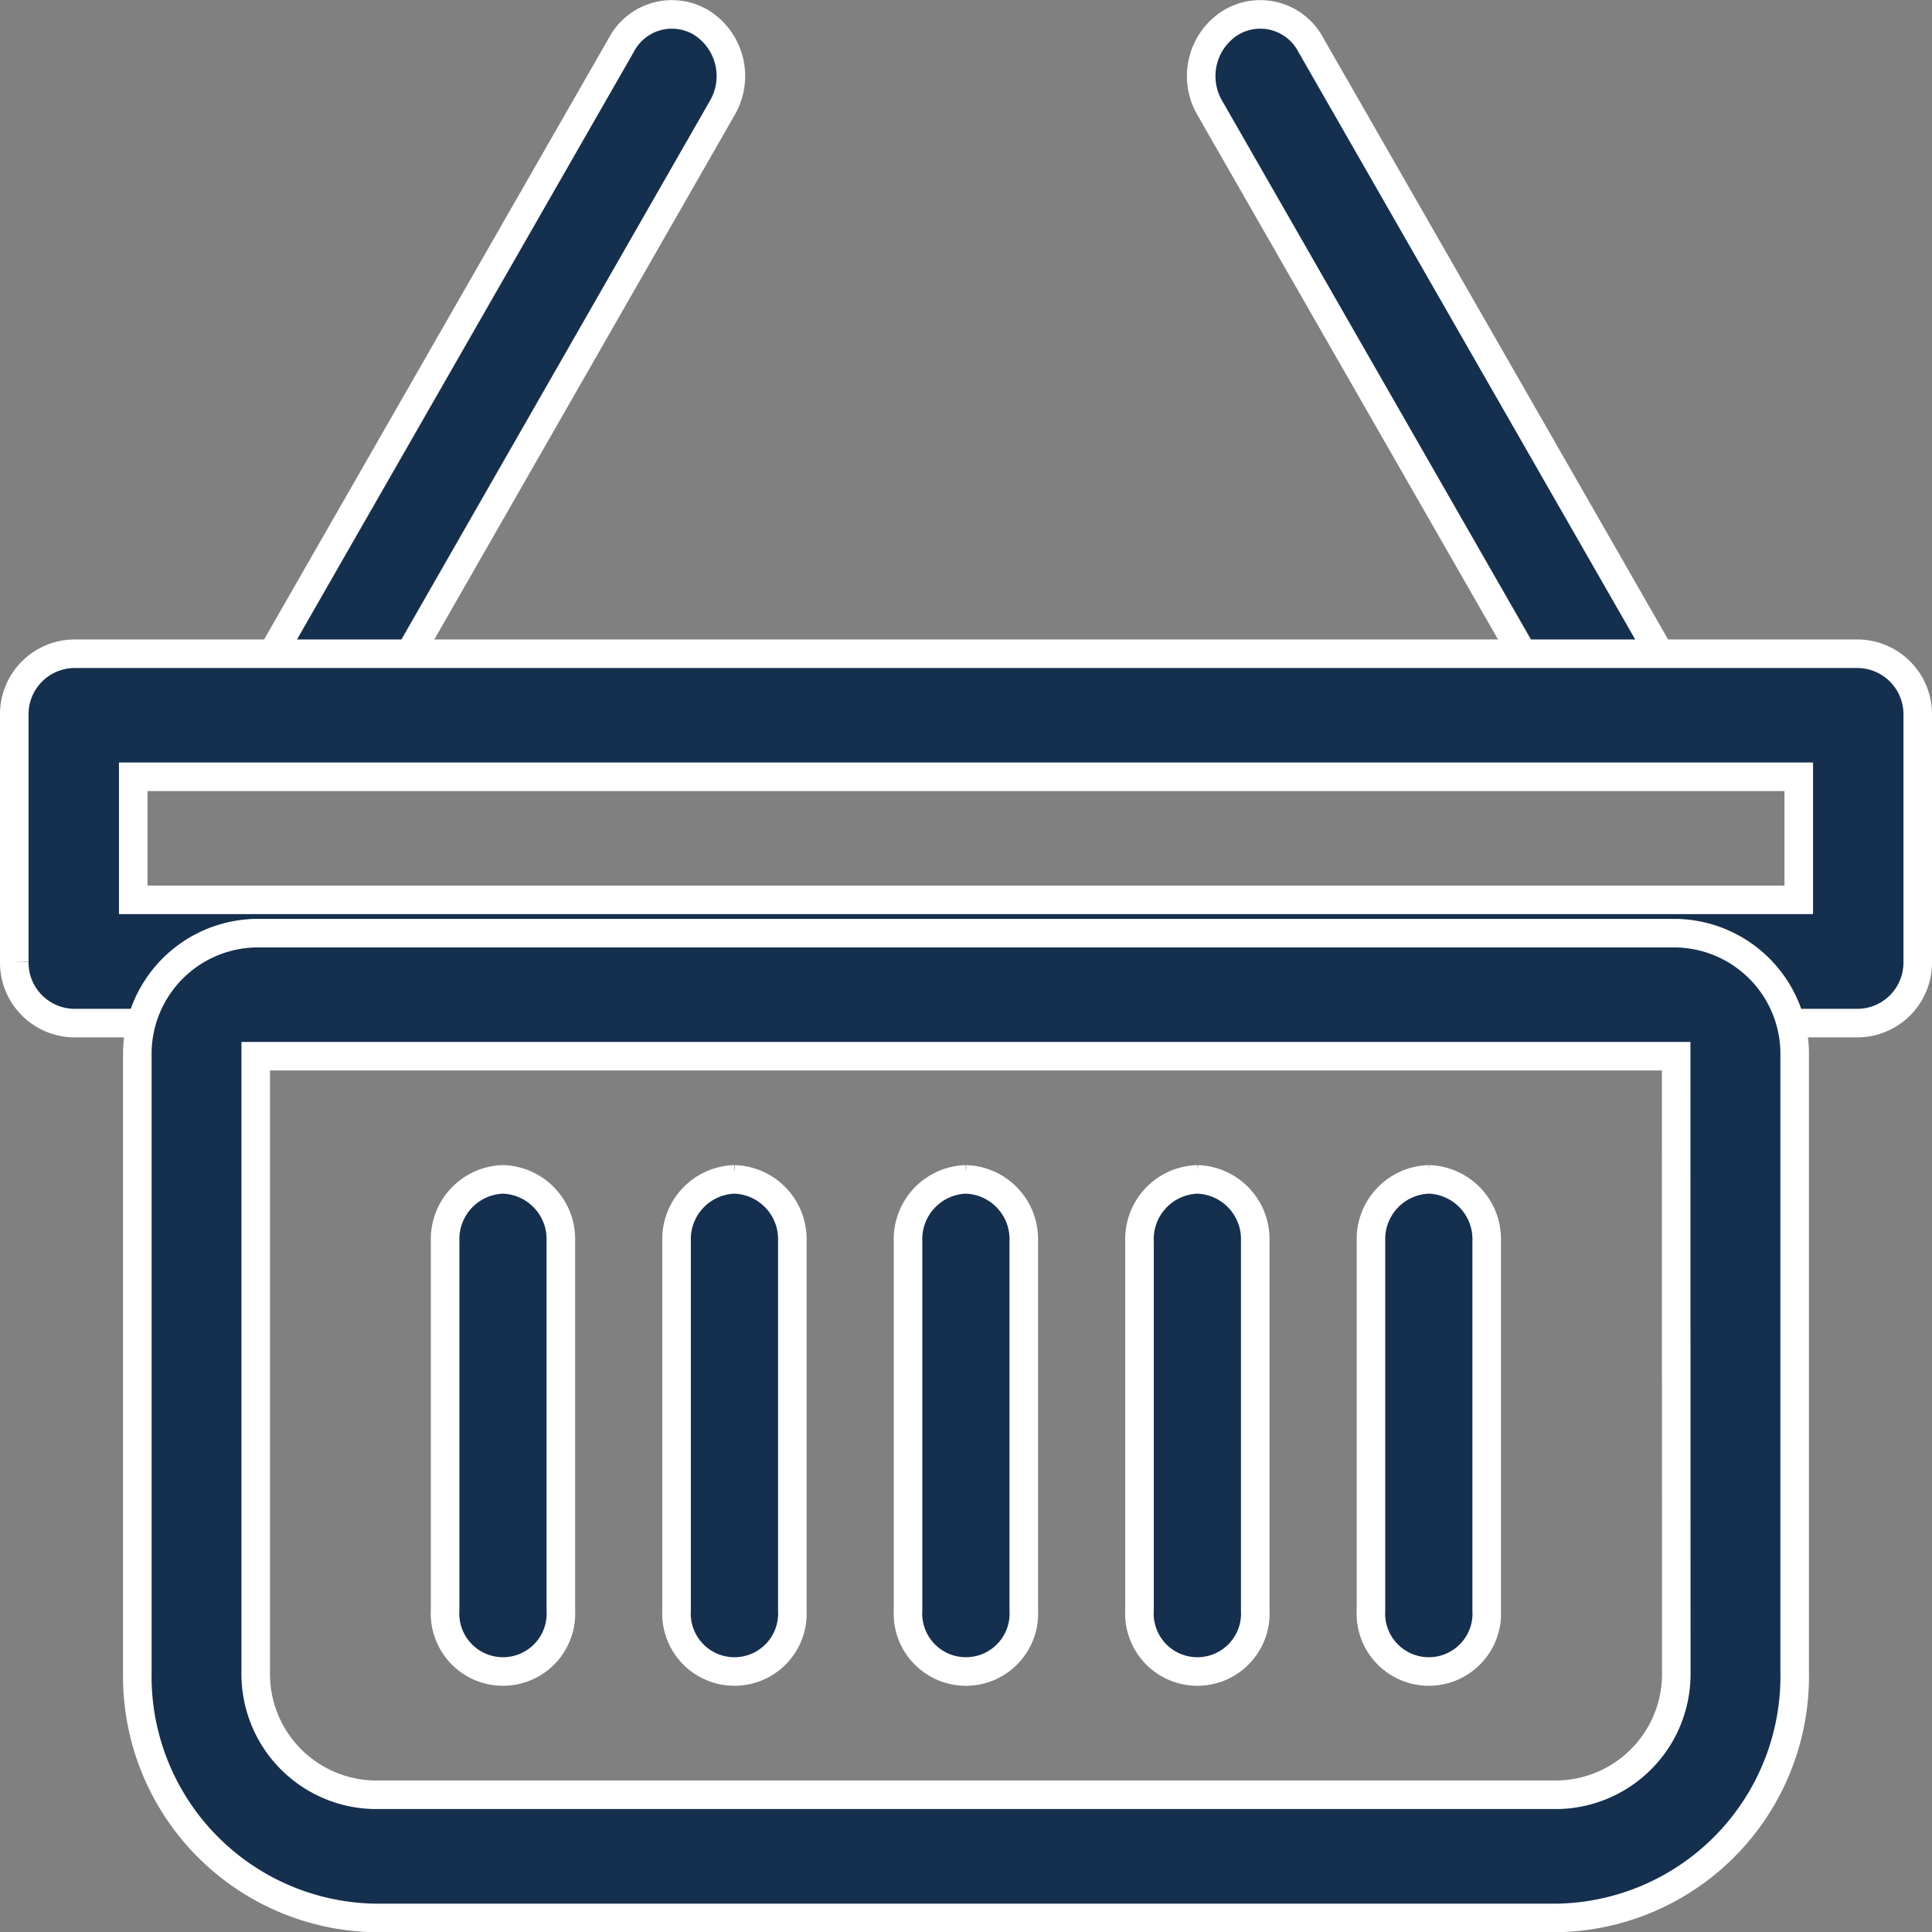
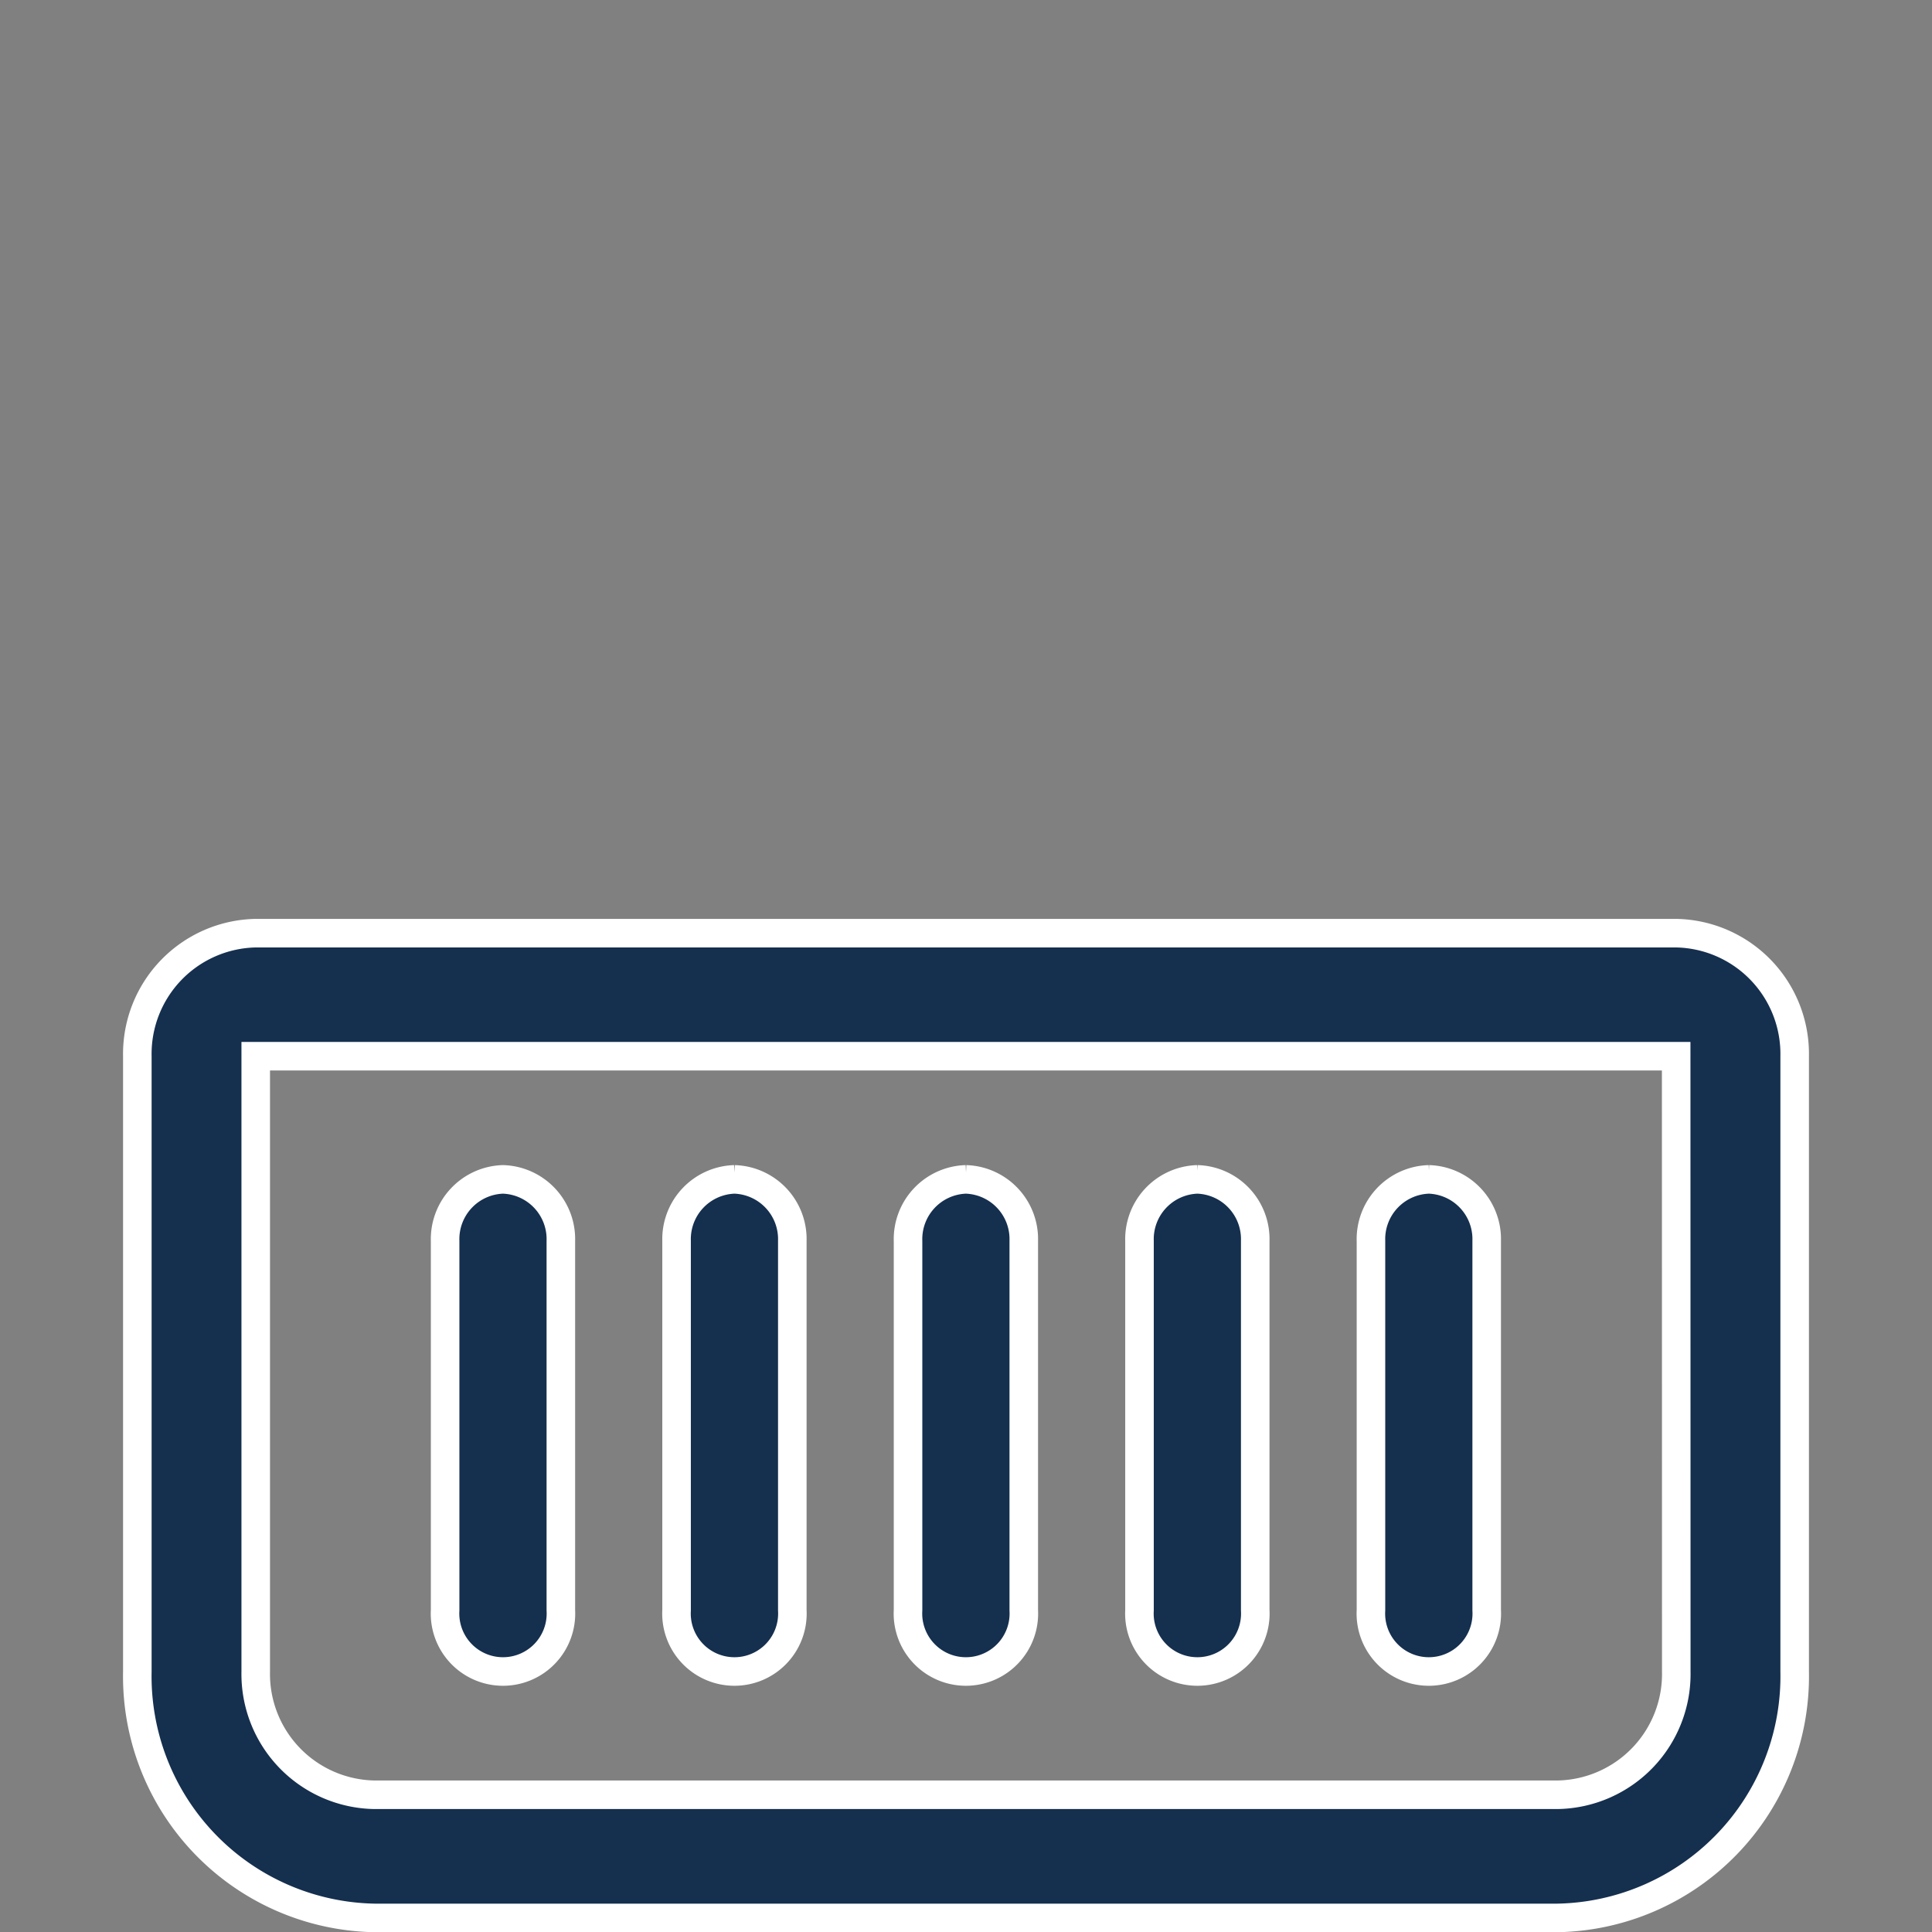
<svg xmlns="http://www.w3.org/2000/svg" width="20.3" height="20.302" viewBox="0 0 20.3 20.302">
  <rect x="0" y="0" width="20.3" height="20.302" fill="#808080" stroke="none" />
  <g id="basket" transform="translate(0.15 0.152)">
-     <path id="Path_166" data-name="Path 166" d="M14.685,2.342a.6.6,0,0,1,.848.222l3.707,6.467a.664.664,0,0,1-.212.887.6.6,0,0,1-.848-.222L14.473,3.229a.664.664,0,0,1,.213-.888Zm-5.542,0a.6.6,0,0,0-.848.222L4.588,9.031a.664.664,0,0,0,.212.887A.6.6,0,0,0,5.648,9.7L9.354,3.229a.664.664,0,0,0-.213-.888Z" transform="translate(-1.913 -2.25)" fill="#152f4e" stroke="#fff" stroke-width="0.3" fill-rule="evenodd" />
-     <path id="Path_167" data-name="Path 167" d="M1.25,14.793v1.293h17.5V14.793ZM.625,13.5A.636.636,0,0,0,0,14.147v2.587a.636.636,0,0,0,.625.647h18.75A.636.636,0,0,0,20,16.733V14.147a.636.636,0,0,0-.625-.647Z" transform="translate(0 -6.783)" fill="#152f4e" stroke="#fff" stroke-width="0.3" fill-rule="evenodd" />
    <path id="Path_168" data-name="Path 168" d="M18.419,19.293H3.494V25.76a1.269,1.269,0,0,0,1.244,1.293H17.176a1.269,1.269,0,0,0,1.244-1.293ZM3.494,18A1.269,1.269,0,0,0,2.25,19.293V25.76a2.539,2.539,0,0,0,2.488,2.587H17.176a2.539,2.539,0,0,0,2.488-2.587V19.293A1.269,1.269,0,0,0,18.419,18Z" transform="translate(-0.957 -8.347)" fill="#152f4e" stroke="#fff" stroke-width="0.3" fill-rule="evenodd" />
    <path id="Path_169" data-name="Path 169" d="M8.483,22.5a.628.628,0,0,1,.608.647v3.88a.609.609,0,1,1-1.216,0v-3.88A.628.628,0,0,1,8.483,22.5Zm2.432,0a.628.628,0,0,1,.608.647v3.88a.609.609,0,1,1-1.216,0v-3.88A.628.628,0,0,1,10.916,22.5Zm2.432,0a.628.628,0,0,1,.608.647v3.88a.609.609,0,1,1-1.216,0v-3.88A.628.628,0,0,1,13.348,22.5Zm2.432,0a.628.628,0,0,1,.608.647v3.88a.609.609,0,1,1-1.216,0v-3.88A.628.628,0,0,1,15.781,22.5Zm2.432,0a.628.628,0,0,1,.608.647v3.88a.609.609,0,1,1-1.216,0v-3.88A.628.628,0,0,1,18.213,22.5Z" transform="translate(-3.348 -10.26)" fill="#152f4e" stroke="#fff" stroke-width="0.3" fill-rule="evenodd" />
  </g>
</svg>